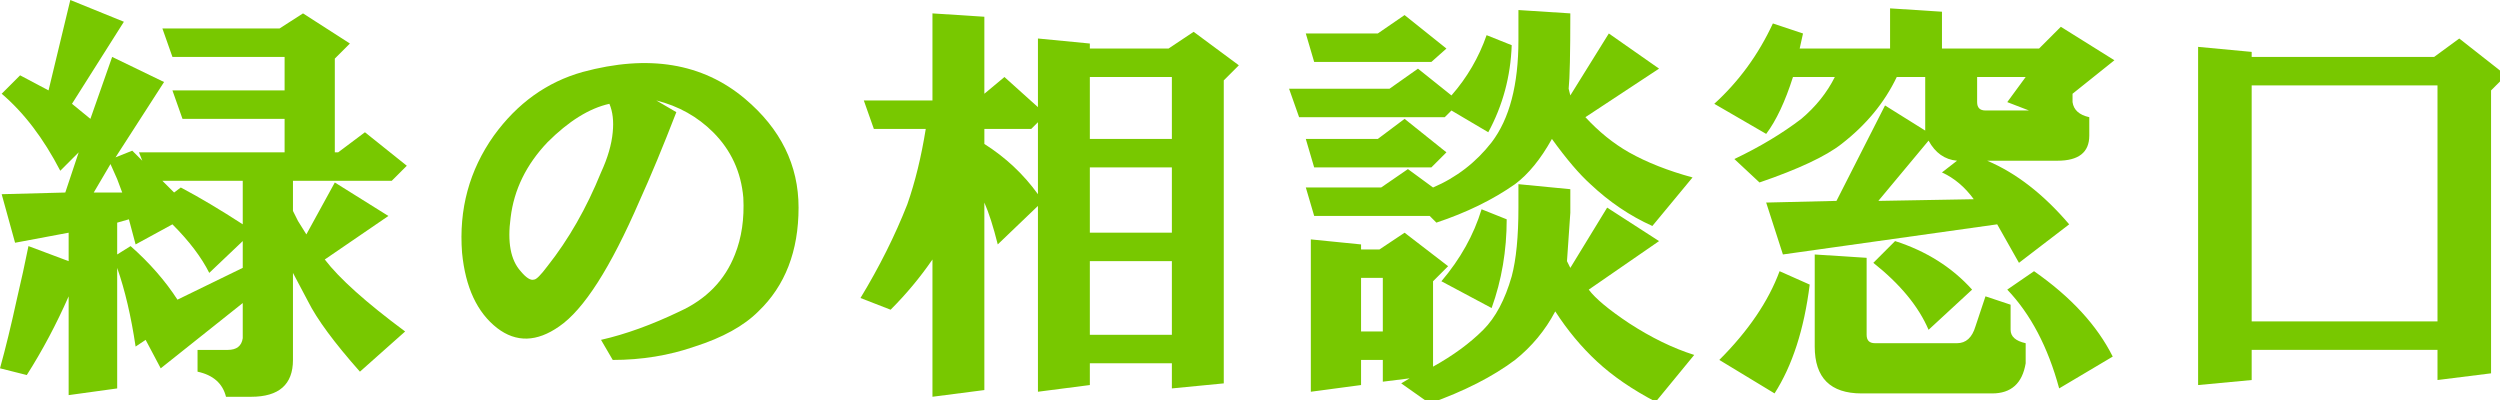
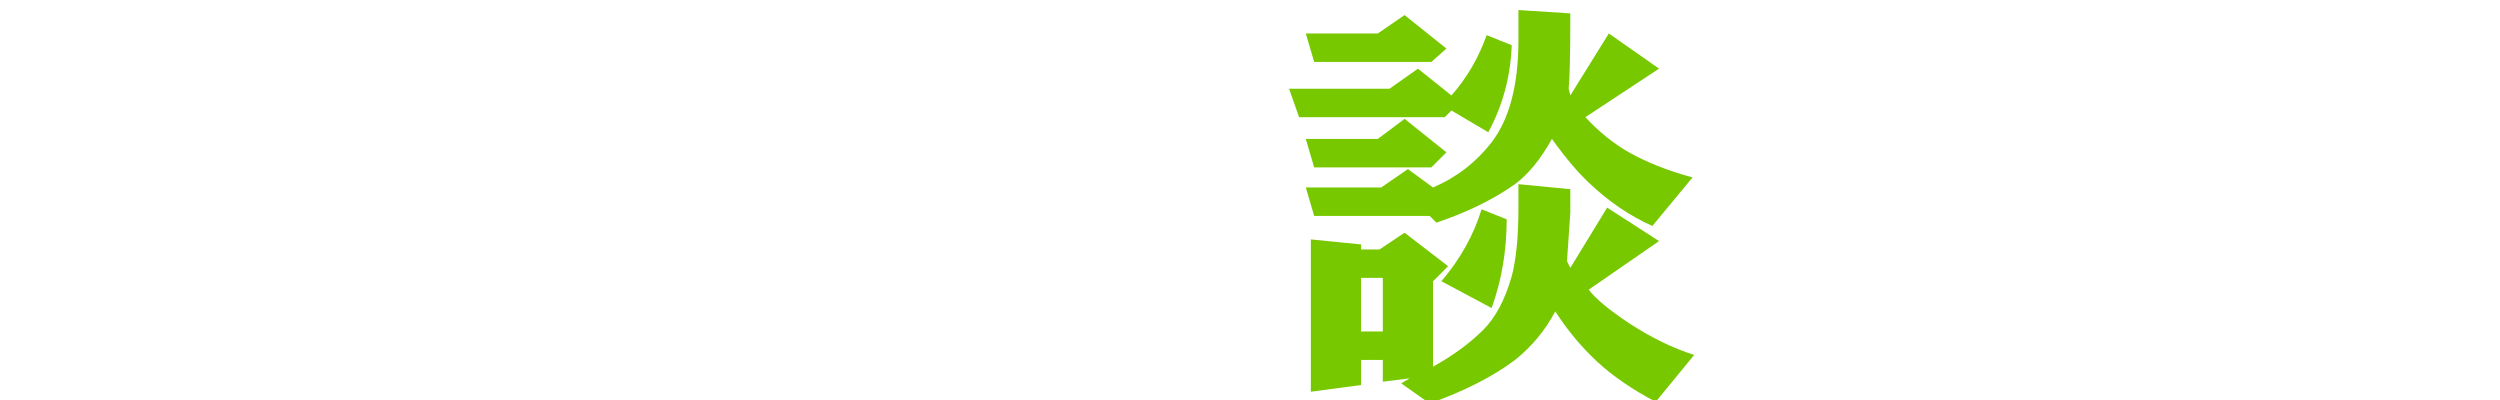
<svg xmlns="http://www.w3.org/2000/svg" version="1.1" x="0px" y="0px" width="175px" height="28px" viewBox="0 0 175 28" enable-background="new 0 0 175 28" xml:space="preserve">
  <defs>
</defs>
  <g>
    <g>
-       <path fill="#78C800" d="M8.086,11.016l1.172-0.469l0.703,0.703l-0.234-0.586h10.195V8.32h-7.148L12.07,6.328h7.852V3.984H12.07    l-0.703-1.992h8.203l1.641-1.055l3.281,2.109l-1.055,1.055v6.563h0.234l1.875-1.406l2.93,2.344l-1.055,1.055h-6.914v2.109    l0.352,0.703l0.586,0.938l1.992-3.633l3.75,2.344l-4.453,3.047c1.015,1.329,2.89,3.009,5.625,5.039l-3.164,2.813    c-1.798-2.03-3.008-3.671-3.633-4.922l-1.055-1.992v6.094c0,1.718-0.978,2.578-2.93,2.578H15.82    c-0.234-0.938-0.899-1.523-1.992-1.758v-1.523h2.109c0.625,0,0.976-0.272,1.055-0.82v-2.461l-5.742,4.57l-1.055-1.992    l-0.703,0.469c-0.313-2.109-0.743-3.944-1.289-5.508v8.438l-3.398,0.469v-6.914c-0.86,1.954-1.836,3.79-2.93,5.508L0,25.781    c0.39-1.406,0.78-3.007,1.172-4.805c0.312-1.327,0.586-2.578,0.82-3.75l2.813,1.055v-1.992l-3.75,0.703l-0.938-3.398l4.453-0.117    l0.938-2.813l-1.289,1.289c-1.172-2.265-2.54-4.062-4.102-5.391l1.289-1.289l1.992,1.055L4.922,0l3.75,1.523L5.039,7.266    L6.328,8.32l1.523-4.336l3.633,1.758L8.086,11.016z M8.555,13.477l-0.352-0.938l-0.469-1.055l-1.172,1.992H8.555z M16.992,16.875    l-2.344,2.227c-0.547-1.093-1.406-2.227-2.578-3.398l-2.578,1.406l-0.469-1.758l-0.82,0.234v2.227l0.938-0.586    c1.328,1.172,2.421,2.423,3.281,3.75l4.57-2.227V16.875z M16.992,12.656h-5.625l0.82,0.82l0.469-0.352    c1.328,0.703,2.772,1.563,4.336,2.578V12.656z" />
-       <path fill="#78C800" d="M45.938,7.031l1.406,0.82c-0.938,2.423-1.798,4.493-2.578,6.211c-2.032,4.688-3.907,7.617-5.625,8.789    c-1.563,1.095-3.008,1.134-4.336,0.117c-1.406-1.093-2.227-2.851-2.461-5.273c-0.234-3.047,0.507-5.78,2.227-8.203    c1.641-2.265,3.71-3.75,6.211-4.453c4.609-1.249,8.397-0.624,11.367,1.875c2.5,2.109,3.75,4.649,3.75,7.617    c0,3.047-0.938,5.47-2.813,7.266c-1.016,1.017-2.501,1.837-4.453,2.461c-1.798,0.626-3.711,0.938-5.742,0.938l-0.82-1.406    c1.718-0.39,3.554-1.055,5.508-1.992c1.875-0.858,3.164-2.187,3.867-3.984c0.469-1.172,0.663-2.499,0.586-3.984    c-0.157-1.796-0.86-3.319-2.109-4.57C48.827,8.165,47.5,7.423,45.938,7.031z M42.891,9.258c0.077-0.78,0-1.444-0.234-1.992    c-1.406,0.313-2.853,1.212-4.336,2.695c-1.485,1.563-2.344,3.321-2.578,5.273c-0.234,1.72,0,2.97,0.703,3.75    c0.39,0.469,0.703,0.665,0.938,0.586c0.156,0,0.469-0.312,0.938-0.938c1.483-1.875,2.734-4.062,3.75-6.563    C42.539,11.056,42.812,10.118,42.891,9.258z" />
-       <path fill="#78C800" d="M76.289,26.953l-3.633,0.469V14.414l-2.813,2.695c-0.313-1.249-0.626-2.227-0.938-2.93v13.125    l-3.633,0.469v-9.609c-0.86,1.251-1.836,2.423-2.93,3.516l-2.109-0.82c1.328-2.187,2.421-4.374,3.281-6.563    c0.546-1.562,0.976-3.319,1.289-5.273h-3.633l-0.703-1.992h4.805V0.938l3.633,0.234v5.391l1.406-1.172L72.656,7.5V2.695    l3.633,0.352v0.352h5.508l1.758-1.172l3.164,2.344l-1.055,1.055v21.211l-3.633,0.352V25.43h-5.742V26.953z M68.906,9.023v1.055    c1.483,0.938,2.734,2.109,3.75,3.516V8.555l-0.469,0.469H68.906z M82.031,5.391h-5.742v4.336h5.742V5.391z M82.031,11.719h-5.742    v4.57h5.742V11.719z M82.031,18.281h-5.742v5.156h5.742V18.281z" />
      <path fill="#78C800" d="M105.82,3.164c-0.078,2.188-0.626,4.219-1.641,6.094l-2.578-1.523l-0.469,0.469H90.938l-0.703-1.992h7.031    l1.992-1.406l2.344,1.875c1.094-1.249,1.914-2.655,2.461-4.219L105.82,3.164z M96.68,13.125l1.875-1.289l1.758,1.289    c1.641-0.703,3.007-1.758,4.102-3.164c1.249-1.641,1.875-4.022,1.875-7.148V0.703l3.633,0.234c0,2.813-0.04,4.57-0.117,5.273    l0.117,0.469l2.695-4.336l3.516,2.461l-5.156,3.398c0.938,1.017,1.952,1.837,3.047,2.461c1.249,0.703,2.734,1.289,4.453,1.758    l-2.813,3.398c-1.563-0.703-3.008-1.679-4.336-2.93c-0.781-0.703-1.681-1.758-2.695-3.164c-0.781,1.406-1.641,2.461-2.578,3.164    c-1.563,1.095-3.398,1.992-5.508,2.695l-0.469-0.469h-8.086l-0.586-1.992H96.68z M91.992,4.336l-0.586-1.992h5.039l1.875-1.289    l2.93,2.344l-1.055,0.938H91.992z M91.992,11.719l-0.586-1.992h5.039L98.32,8.32l2.93,2.344l-1.055,1.055H91.992z M100.078,28.242    l-1.992-1.406l0.586-0.352l-1.875,0.234v-1.523h-1.523v1.758l-3.516,0.469V16.758l3.516,0.352v0.352h1.289l1.758-1.172    l3.047,2.344l-1.055,1.055v5.977c1.406-0.78,2.578-1.641,3.516-2.578c0.859-0.858,1.523-2.109,1.992-3.75    c0.312-1.172,0.469-2.772,0.469-4.805v-1.641l3.633,0.352v1.641l-0.234,3.398l0.234,0.469l2.578-4.219l3.633,2.344l-4.922,3.398    c0.469,0.626,1.406,1.406,2.813,2.344c1.563,1.017,3.086,1.758,4.57,2.227l-2.695,3.281c-1.641-0.86-3.008-1.798-4.102-2.813    c-1.095-1.015-2.07-2.187-2.93-3.516c-0.703,1.329-1.641,2.461-2.813,3.398C104.491,26.367,102.499,27.382,100.078,28.242z     M96.797,19.453h-1.523v3.75h1.523V19.453z M100.898,19.688c1.328-1.562,2.266-3.241,2.813-5.039l1.758,0.703    c0,2.188-0.352,4.259-1.055,6.211L100.898,19.688z" />
-       <path fill="#78C800" d="M146.25,9.492c0,1.172-0.743,1.758-2.227,1.758h-4.922c2.031,0.86,3.944,2.344,5.742,4.453l-3.516,2.695    l-1.523-2.695l-15,2.109l-1.172-3.633l4.922-0.117l3.398-6.68l2.813,1.758v-3.75h-1.992c-0.86,1.798-2.149,3.36-3.867,4.688    c-1.095,0.86-3.008,1.758-5.742,2.695l-1.758-1.641c1.797-0.858,3.358-1.796,4.688-2.813c1.015-0.858,1.797-1.835,2.344-2.93    h-2.93c-0.547,1.72-1.172,3.047-1.875,3.984L120,7.266c1.718-1.562,3.086-3.437,4.102-5.625l2.109,0.703l-0.234,1.055h6.328V0.586    l3.633,0.234v2.578h6.797l1.523-1.523l3.75,2.344l-2.93,2.344v0.586c0.077,0.548,0.469,0.899,1.172,1.055V9.492z M120.352,25.195    c2.031-2.03,3.438-4.102,4.219-6.211l2.109,0.938c-0.392,3.126-1.212,5.663-2.461,7.617L120.352,25.195z M130.664,18.047v5.391    c0,0.392,0.194,0.586,0.586,0.586h5.742c0.625,0,1.055-0.39,1.289-1.172l0.703-2.109l1.758,0.586v1.758    c0,0.469,0.352,0.782,1.055,0.938v1.406c-0.234,1.406-1.016,2.109-2.344,2.109h-9.141c-2.188,0-3.281-1.095-3.281-3.281v-6.445    L130.664,18.047z M131.133,18.398l1.523-1.523c2.187,0.703,3.984,1.837,5.391,3.398L135,23.086    C134.297,21.445,133.008,19.884,131.133,18.398z M138.164,13.945c-0.626-0.858-1.367-1.483-2.227-1.875l1.055-0.82    c-0.86-0.077-1.523-0.546-1.992-1.406l-3.516,4.219L138.164,13.945z M142.031,7.734l-1.523-0.586l1.289-1.758h-3.398v1.758    c0,0.392,0.194,0.586,0.586,0.586H142.031z M140.508,20.273l1.875-1.289c2.578,1.798,4.413,3.79,5.508,5.977l-3.75,2.227    C143.359,24.298,142.148,21.993,140.508,20.273z" />
-       <path fill="#78C800" d="M174.375,26.133l-3.75,0.469v-2.109h-13.008v2.109l-3.75,0.352V3.281l3.75,0.352v0.352h12.773l1.758-1.289    l3.281,2.578l-1.055,1.055V26.133z M170.625,5.977h-13.008V22.5h13.008V5.977z" />
    </g>
  </g>
</svg>